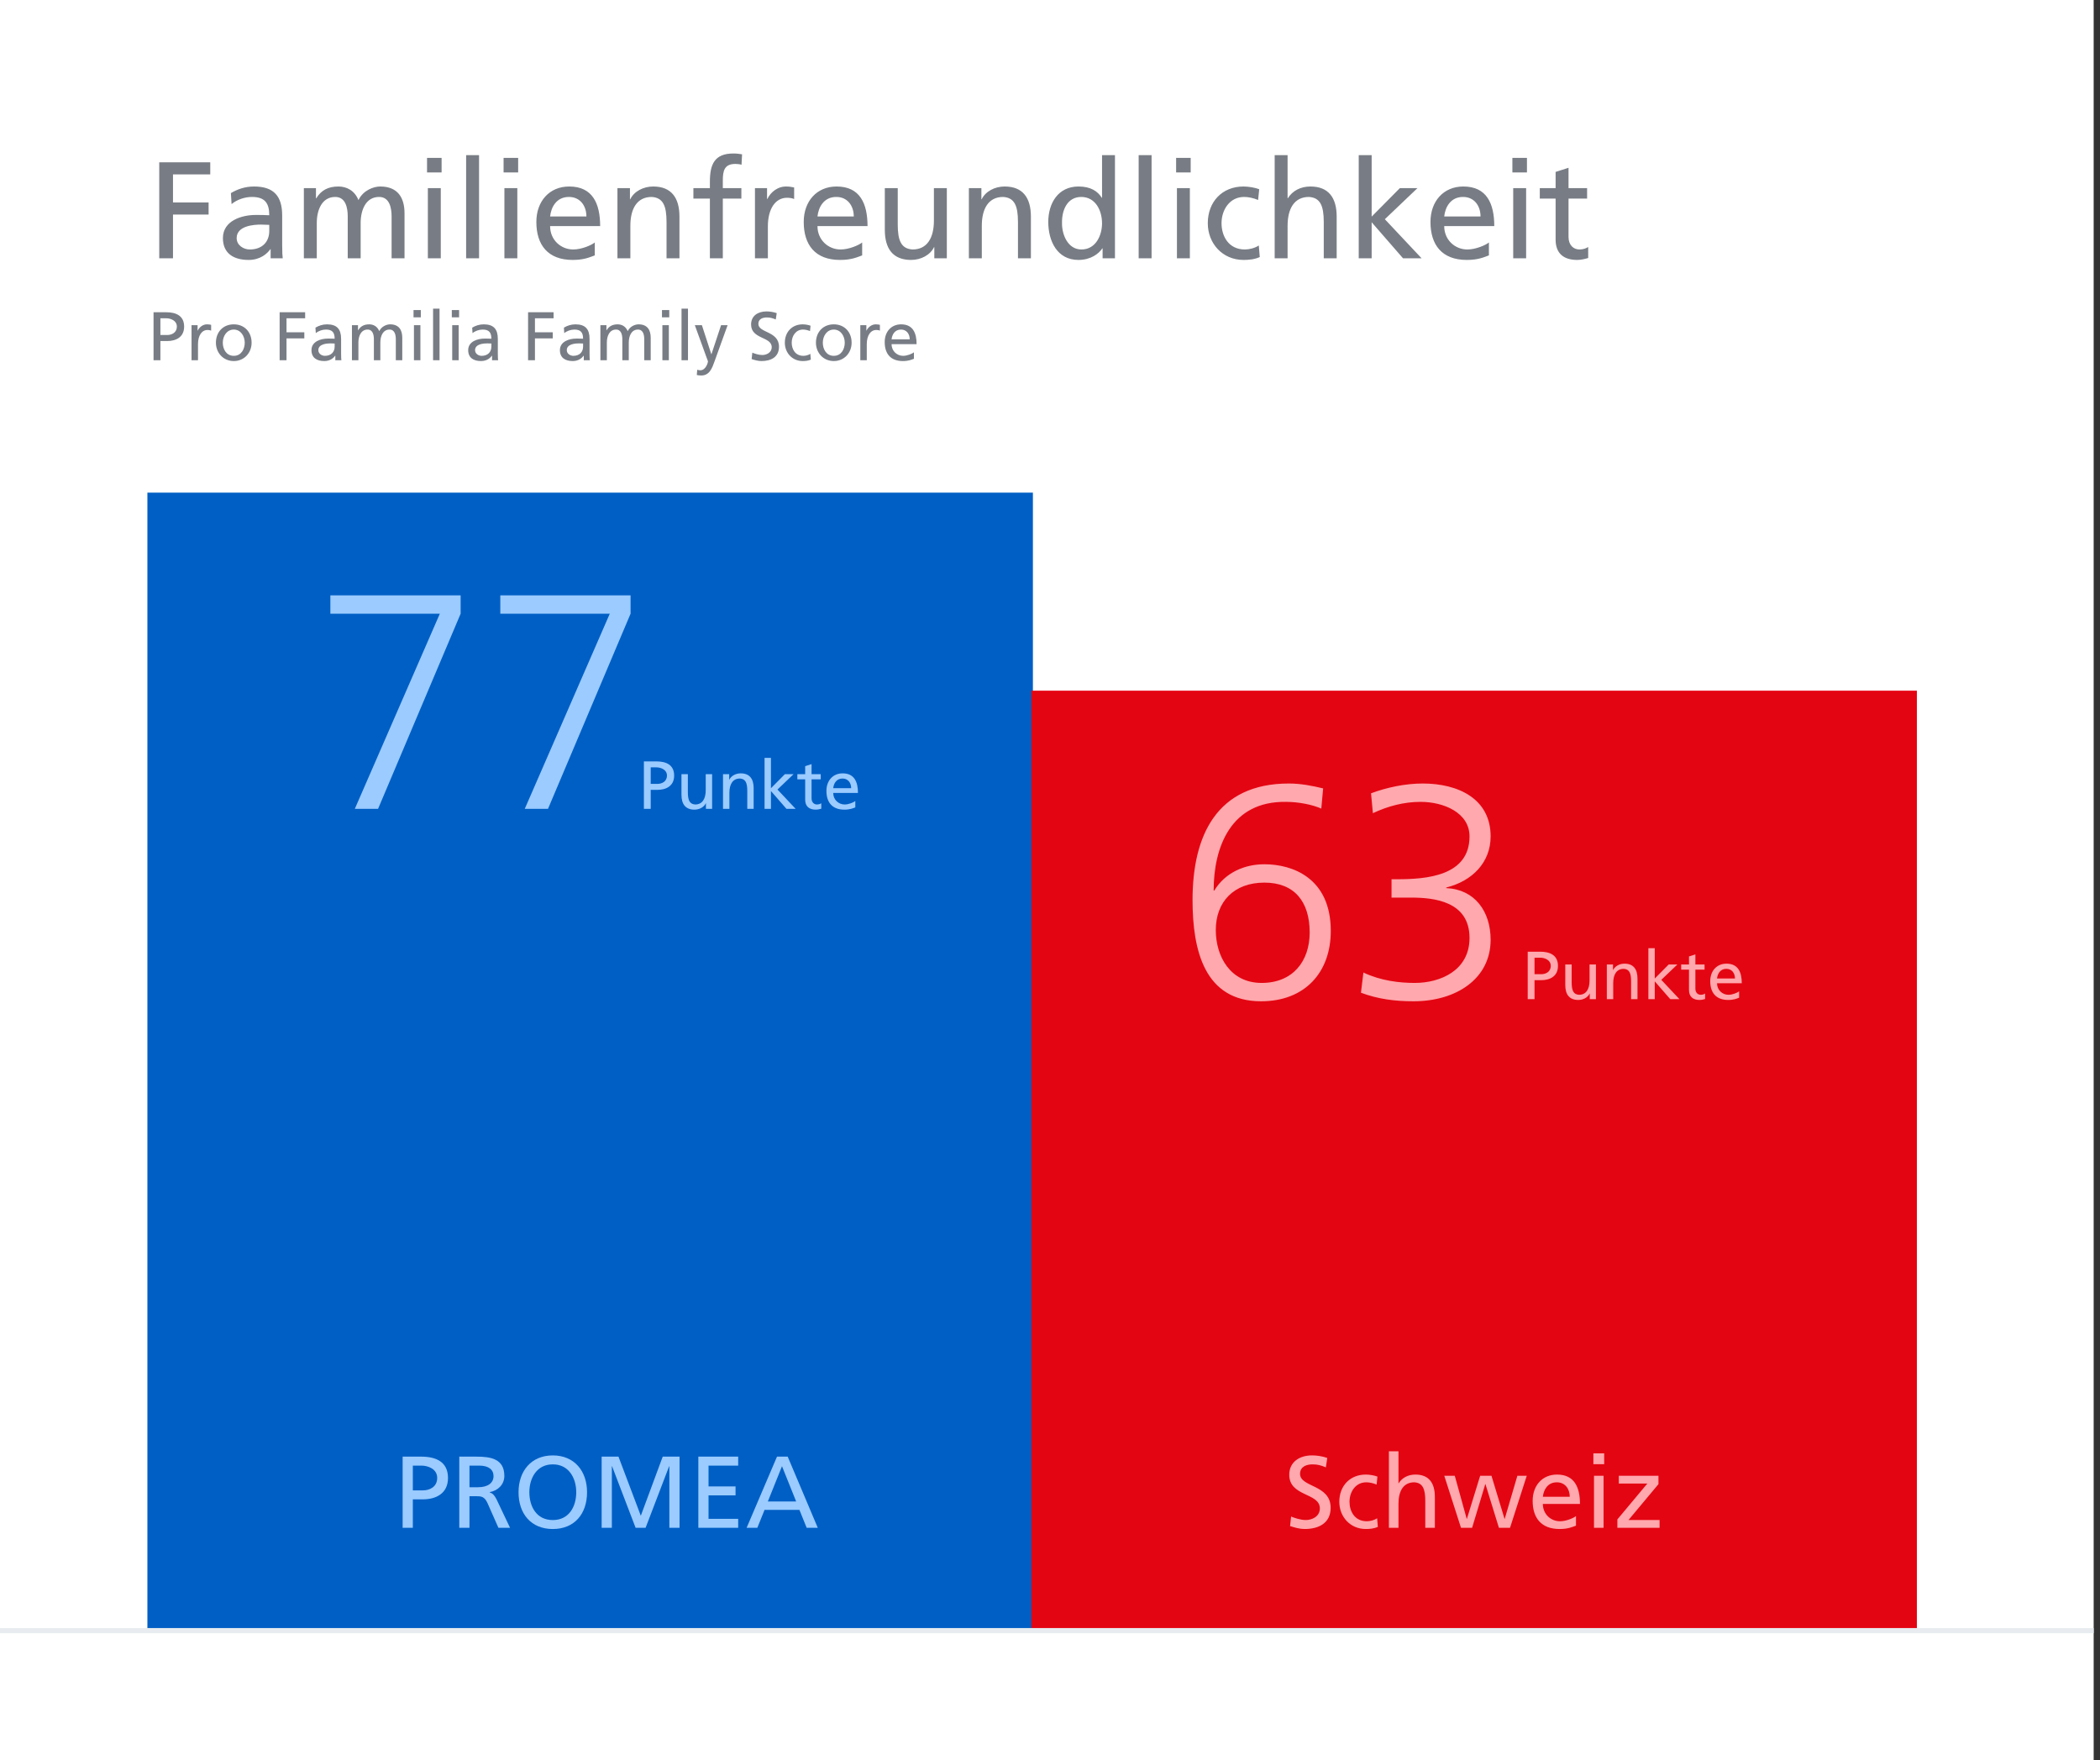
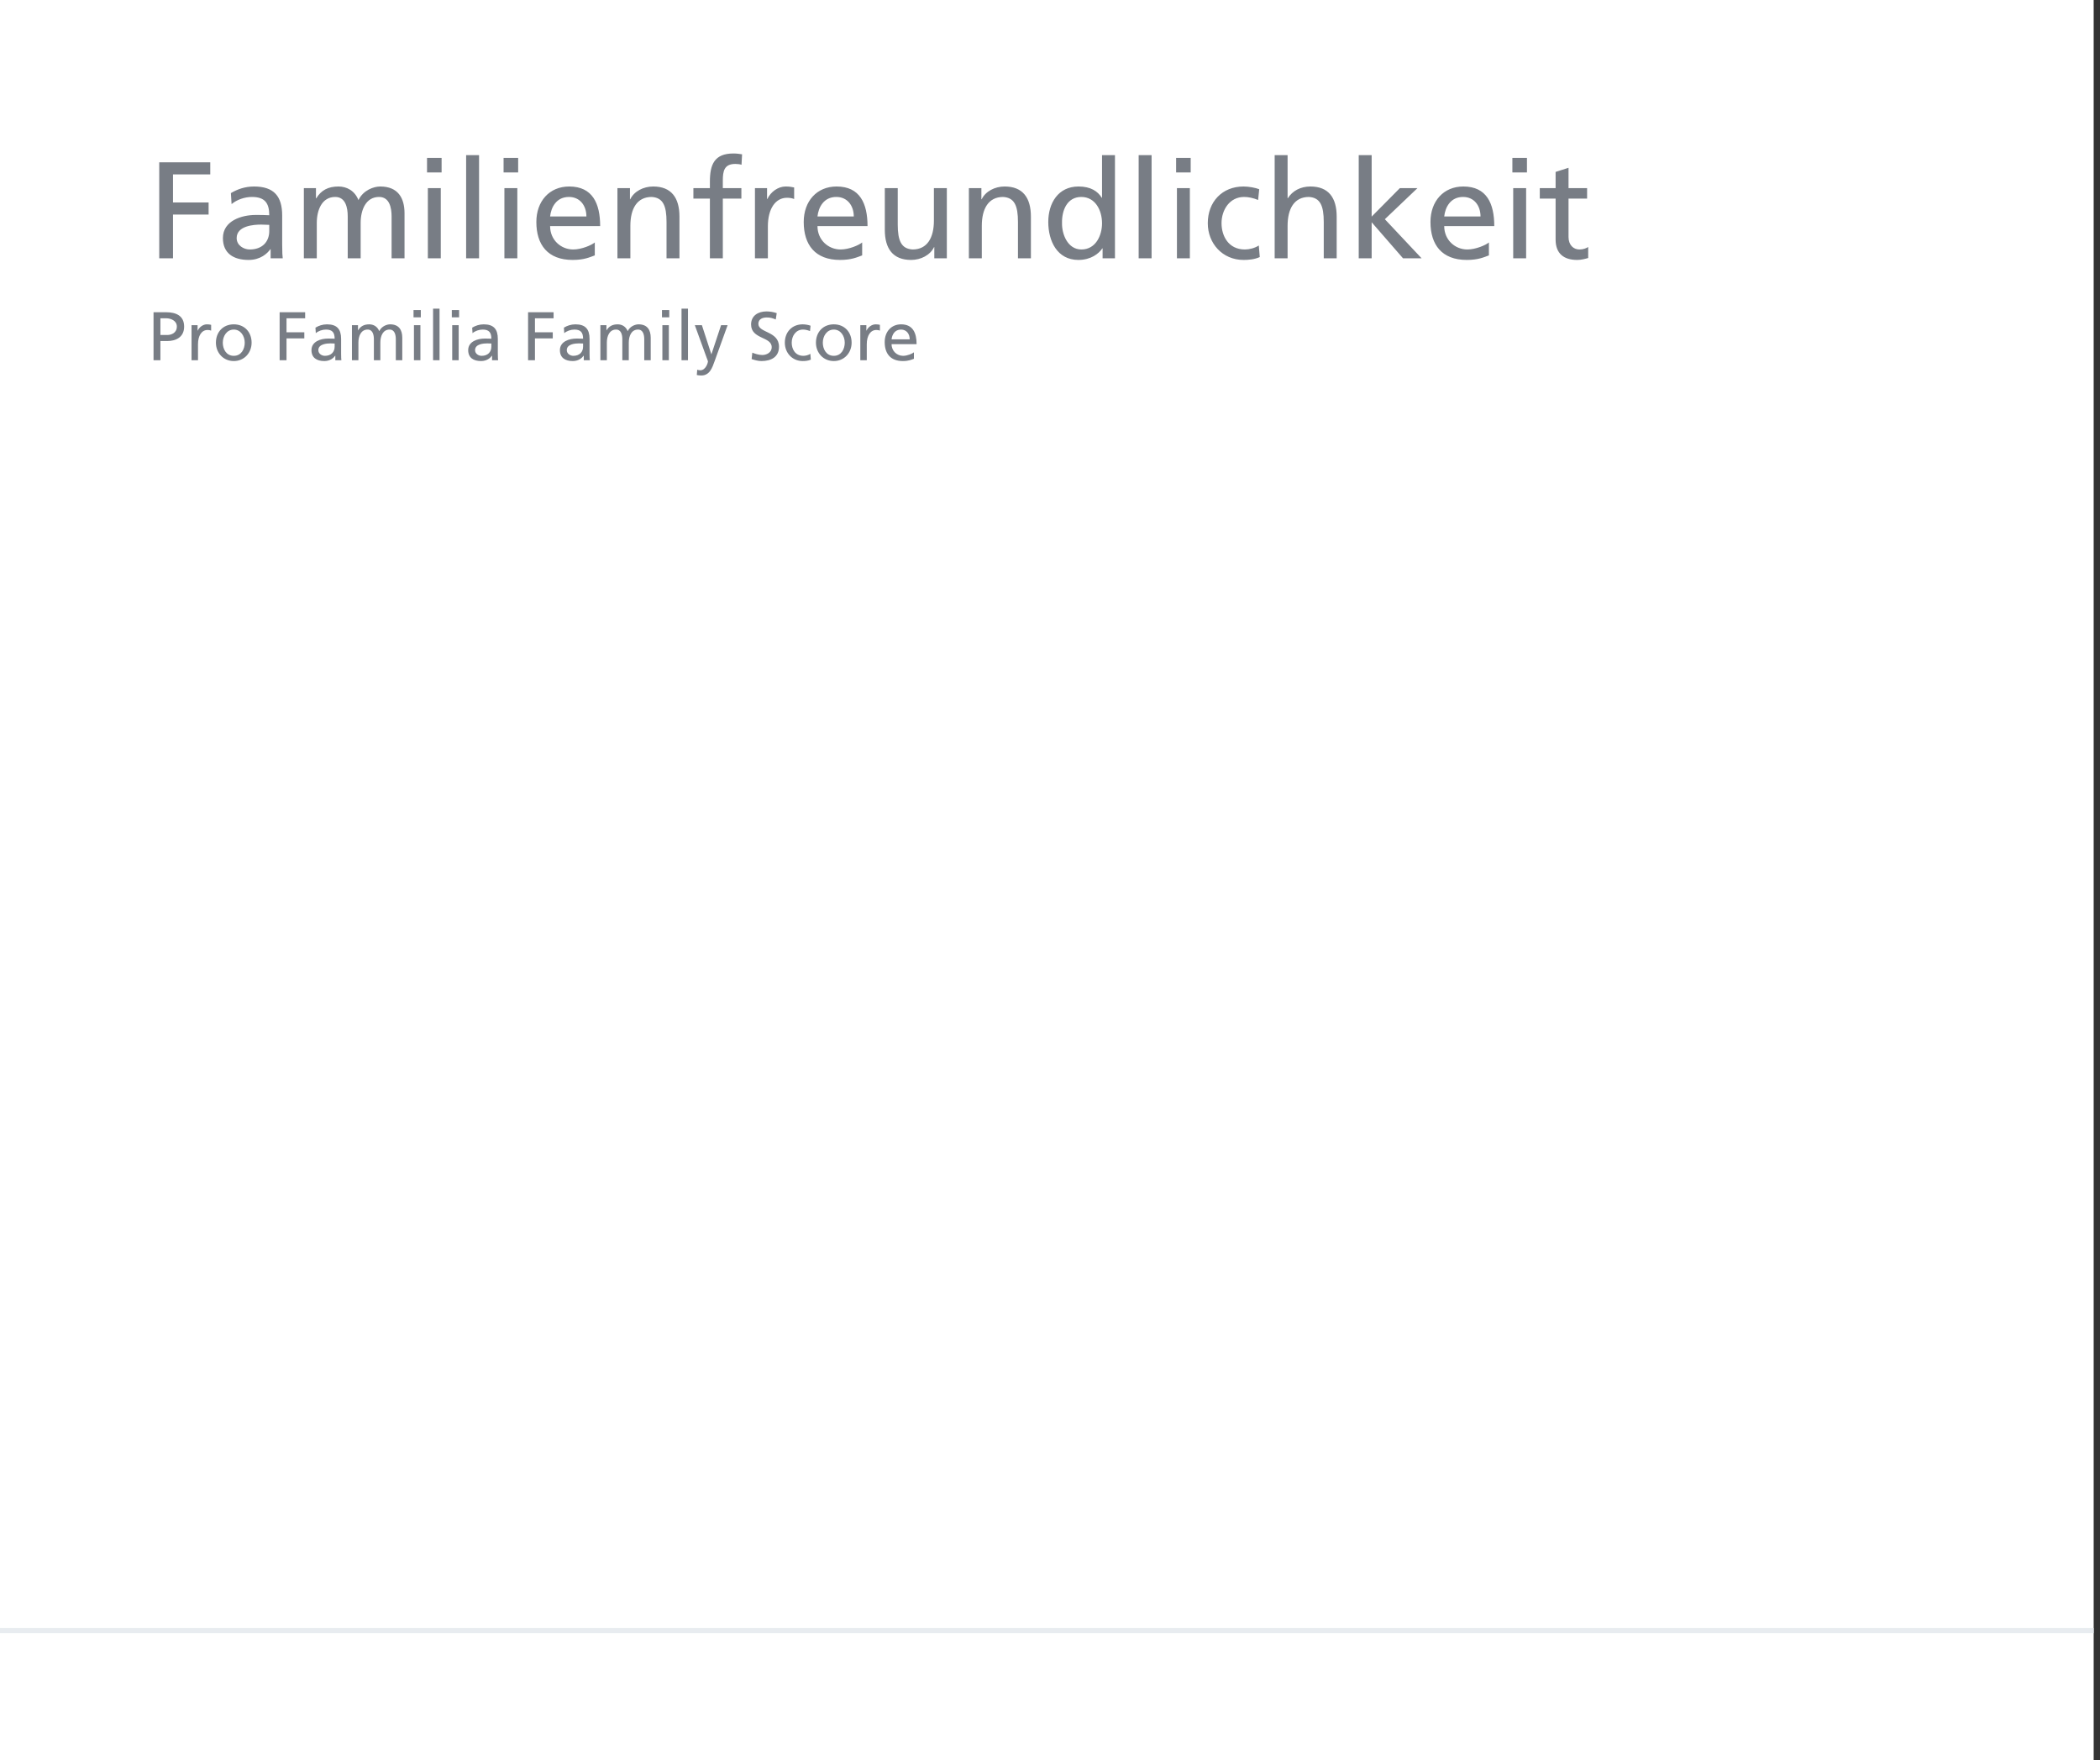
<svg xmlns="http://www.w3.org/2000/svg" width="309" height="259" viewBox="0 0 309 259" fill="none">
  <rect x="0" y="0" width="309" height="259" fill="#333333" stroke="none" />
  <g clip-path="url(#clip0_2272_25065)">
    <rect width="308.068" height="259" fill="white" />
    <g clip-path="url(#clip1_2272_25065)">
      <path d="M151.985 72.478H21.688V240.327H151.985V72.478Z" fill="#005FC5" />
-       <path d="M52.21 119L64.72 90.29H48.61V87.59H67.78V90.29L55.63 119H52.21ZM77.215 119L89.725 90.29H73.615V87.59H92.785V90.29L80.635 119H77.215Z" fill="#9BCBFF" />
      <path d="M95.746 112.9V115.33H96.736C97.356 115.33 98.136 115.02 98.136 114.1C98.136 113.22 97.216 112.9 96.596 112.9H95.746ZM94.746 119V112.02H96.576C98.006 112.02 99.196 112.52 99.196 114.11C99.196 115.66 97.986 116.21 96.726 116.21H95.746V119H94.746ZM104.783 113.9V119H103.873V118.19H103.853C103.573 118.77 102.893 119.12 102.183 119.12C100.863 119.12 100.273 118.3 100.273 116.93V113.9H101.213V116.54C101.213 117.73 101.473 118.31 102.293 118.36C103.363 118.36 103.843 117.5 103.843 116.26V113.9H104.783ZM106.386 119V113.9H107.296V114.71H107.316C107.596 114.13 108.276 113.78 108.986 113.78C110.306 113.78 110.896 114.6 110.896 115.97V119H109.956V116.36C109.956 115.17 109.696 114.59 108.876 114.54C107.806 114.54 107.326 115.4 107.326 116.64V119H106.386ZM112.499 119V111.5H113.439V115.97L115.489 113.9H116.769L114.399 116.16L117.069 119H115.719L113.439 116.38V119H112.499ZM120.766 113.9V114.66H119.416V117.45C119.416 118.04 119.776 118.36 120.206 118.36C120.496 118.36 120.706 118.27 120.846 118.18V118.98C120.636 119.04 120.346 119.12 120.046 119.12C119.076 119.12 118.476 118.66 118.476 117.64V114.66H117.326V113.9H118.476V112.72L119.416 112.42V113.9H120.766ZM125.853 117.85V118.79C125.493 118.92 125.083 119.12 124.243 119.12C122.433 119.12 121.603 118.02 121.603 116.36C121.603 114.85 122.553 113.78 123.993 113.78C125.693 113.78 126.243 115.02 126.243 116.66H122.603C122.603 117.67 123.393 118.36 124.283 118.36C124.903 118.36 125.623 118.04 125.853 117.85ZM122.603 115.96H125.243C125.243 115.18 124.783 114.54 123.973 114.54C123.053 114.54 122.673 115.3 122.603 115.96Z" fill="#9BCBFF" />
-       <path d="M60.745 215.629V219.274H62.23C63.16 219.274 64.33 218.809 64.33 217.429C64.33 216.109 62.95 215.629 62.02 215.629H60.745ZM59.245 224.779V214.309H61.99C64.135 214.309 65.92 215.059 65.92 217.444C65.92 219.769 64.105 220.594 62.215 220.594H60.745V224.779H59.245ZM67.58 224.779V214.309H70.145C72.215 214.309 74.21 214.639 74.21 217.144C74.21 218.419 73.265 219.319 72.05 219.529V219.559C72.515 219.739 72.74 219.964 73.07 220.609L75.05 224.779H73.34L71.735 221.149C71.27 220.129 70.775 220.129 69.98 220.129H69.08V224.779H67.58ZM69.08 215.629V218.809H70.355C71.78 218.809 72.62 218.179 72.62 217.174C72.62 216.229 71.9 215.629 70.52 215.629H69.08ZM77.89 219.544C77.89 221.629 78.925 223.639 81.34 223.639C83.755 223.639 84.79 221.629 84.79 219.544C84.79 217.414 83.65 215.434 81.34 215.449C79.03 215.434 77.89 217.414 77.89 219.544ZM76.3 219.544C76.3 216.439 78.16 214.129 81.34 214.129C84.52 214.129 86.38 216.439 86.38 219.544C86.38 222.724 84.535 224.959 81.34 224.959C78.145 224.959 76.3 222.724 76.3 219.544ZM88.53 224.779V214.309H91.005L94.29 223.009L97.515 214.309H99.99V224.779H98.49V215.719H98.46L94.995 224.779H93.525L90.06 215.719H90.03V224.779H88.53ZM102.755 224.779V214.309H108.62V215.629H104.255V218.689H108.23V220.009H104.255V223.459H108.62V224.779H102.755ZM109.86 224.779L114.33 214.309H115.905L120.33 224.779H118.695L117.63 222.139H112.5L111.435 224.779H109.86ZM117.15 220.909L115.065 215.719L112.98 220.909H117.15Z" fill="#9BCBFF" />
      <path d="M282.056 101.613H151.758V240.31H282.056V101.613Z" fill="#E40512" />
      <path d="M185.555 147.315C177.23 147.315 175.475 139.8 175.475 132.42C175.475 122.925 179.03 115.275 189.65 115.275C191.36 115.275 193.025 115.59 194.69 115.995L194.42 118.965C193.115 118.38 191.045 117.975 189.245 117.975C181.1 117.84 178.58 124.635 178.58 131.025H178.67C180.29 128.37 183.125 127.155 186.05 127.155C190.19 127.155 195.815 129.18 195.815 136.965C195.815 143.085 191.99 147.315 185.555 147.315ZM186.05 129.855C181.55 129.855 178.895 132.69 178.895 136.83C178.895 140.7 181.01 144.615 185.645 144.615C190.235 144.615 192.71 141.42 192.71 137.19C192.71 132.6 190.415 129.855 186.05 129.855ZM204.755 132.06V129.36H205.565C209.84 129.36 216.23 128.91 216.23 123.06C216.23 119.55 212.405 117.975 209.03 117.975C206.555 117.975 204.215 118.605 202.01 119.64L201.74 116.715C204.035 115.86 206.735 115.275 209.345 115.275C214.52 115.275 219.335 117.48 219.335 123.06C219.335 126.885 216.635 129.63 212.81 130.575V130.665C216.995 130.845 219.335 134.085 219.335 138.27C219.335 143.985 214.295 147.315 207.995 147.315C205.295 147.315 202.775 147 200.255 146.055L200.615 143.085C203.18 144.3 205.925 144.615 208.175 144.615C211.955 144.615 216.23 142.77 216.23 138C216.23 132.6 211.01 132.06 207.635 132.06H204.755Z" fill="#FFA8AD" />
      <path d="M225.793 140.9V143.33H226.783C227.403 143.33 228.183 143.02 228.183 142.1C228.183 141.22 227.263 140.9 226.643 140.9H225.793ZM224.793 147V140.02H226.623C228.053 140.02 229.243 140.52 229.243 142.11C229.243 143.66 228.033 144.21 226.773 144.21H225.793V147H224.793ZM234.83 141.9V147H233.92V146.19H233.9C233.62 146.77 232.94 147.12 232.23 147.12C230.91 147.12 230.32 146.3 230.32 144.93V141.9H231.26V144.54C231.26 145.73 231.52 146.31 232.34 146.36C233.41 146.36 233.89 145.5 233.89 144.26V141.9H234.83ZM236.433 147V141.9H237.343V142.71H237.363C237.643 142.13 238.323 141.78 239.033 141.78C240.353 141.78 240.943 142.6 240.943 143.97V147H240.003V144.36C240.003 143.17 239.743 142.59 238.923 142.54C237.853 142.54 237.373 143.4 237.373 144.64V147H236.433ZM242.546 147V139.5H243.486V143.97L245.536 141.9H246.816L244.446 144.16L247.116 147H245.766L243.486 144.38V147H242.546ZM250.813 141.9V142.66H249.463V145.45C249.463 146.04 249.823 146.36 250.253 146.36C250.543 146.36 250.753 146.27 250.893 146.18V146.98C250.683 147.04 250.393 147.12 250.093 147.12C249.123 147.12 248.523 146.66 248.523 145.64V142.66H247.373V141.9H248.523V140.72L249.463 140.42V141.9H250.813ZM255.899 145.85V146.79C255.539 146.92 255.129 147.12 254.289 147.12C252.479 147.12 251.649 146.02 251.649 144.36C251.649 142.85 252.599 141.78 254.039 141.78C255.739 141.78 256.289 143.02 256.289 144.66H252.649C252.649 145.67 253.439 146.36 254.329 146.36C254.949 146.36 255.669 146.04 255.899 145.85ZM252.649 143.96H255.289C255.289 143.18 254.829 142.54 254.019 142.54C253.099 142.54 252.719 143.3 252.649 143.96Z" fill="#FFA8AD" />
      <path d="M195.3 214.502L195.09 215.882C194.325 215.582 193.905 215.447 193.125 215.447C192.285 215.447 191.295 215.747 191.295 216.842C191.295 218.852 195.795 218.387 195.795 221.837C195.795 224.072 194.07 224.957 191.97 224.957C191.235 224.957 190.515 224.747 189.825 224.522L189.975 223.127C190.485 223.337 191.385 223.637 192.15 223.637C193.005 223.637 194.205 223.157 194.205 221.927C194.205 219.587 189.705 220.232 189.705 216.977C189.705 215.117 191.175 214.127 193.065 214.127C193.755 214.127 194.58 214.247 195.3 214.502ZM202.68 217.247L202.56 218.417C202.02 218.192 201.48 218.087 201.03 218.087C199.455 218.087 198.57 219.497 198.57 220.952C198.57 222.317 199.305 223.817 201.12 223.817C201.6 223.817 202.2 223.667 202.635 223.382L202.74 224.642C202.155 224.912 201.48 224.957 200.97 224.957C198.66 224.957 197.07 223.142 197.07 220.952C197.07 218.627 198.63 216.947 200.97 216.947C201.54 216.947 202.275 217.082 202.68 217.247ZM204.365 224.777V213.527H205.775V218.222H205.805C206.315 217.412 207.2 216.947 208.265 216.947C210.245 216.947 211.13 218.177 211.13 220.232V224.777H209.72V220.817C209.72 219.032 209.33 218.162 208.1 218.087C206.495 218.087 205.775 219.377 205.775 221.237V224.777H204.365ZM224.65 217.127L222.19 224.777H220.555L218.575 218.357H218.545L216.61 224.777H214.975L212.515 217.127H214.06L215.815 223.457H215.845L217.795 217.127H219.46L221.38 223.457H221.41L223.27 217.127H224.65ZM231.895 223.052V224.462C231.355 224.657 230.74 224.957 229.48 224.957C226.765 224.957 225.52 223.307 225.52 220.817C225.52 218.552 226.945 216.947 229.105 216.947C231.655 216.947 232.48 218.807 232.48 221.267H227.02C227.02 222.782 228.205 223.817 229.54 223.817C230.47 223.817 231.55 223.337 231.895 223.052ZM227.02 220.217H230.98C230.98 219.047 230.29 218.087 229.075 218.087C227.695 218.087 227.125 219.227 227.02 220.217ZM234.545 224.777V217.127H235.955V224.777H234.545ZM236.045 213.827V215.417H234.455V213.827H236.045ZM237.985 224.777V223.547L242.395 218.267H238.195V217.127H244.03V218.357L239.62 223.637H244.195V224.777H237.985Z" fill="#FFA8AD" />
    </g>
    <path d="M23.431 38V23.876H30.938V25.657H25.455V29.785H30.695V31.566H25.455V38H23.431ZM34.075 30.028L33.974 28.409C34.925 27.842 36.058 27.438 37.373 27.438C40.327 27.438 41.521 28.895 41.521 31.707V35.977C41.521 37.15 41.561 37.697 41.602 38H39.821V36.664H39.781C39.336 37.292 38.324 38.243 36.584 38.243C34.358 38.243 32.8 37.272 32.8 35.026C32.8 32.435 35.633 31.626 37.596 31.626C38.344 31.626 38.87 31.626 39.619 31.667C39.619 29.886 38.971 28.976 37.069 28.976C35.997 28.976 34.844 29.38 34.075 30.028ZM39.619 33.994V33.083C39.214 33.083 38.809 33.043 38.405 33.043C37.373 33.043 34.823 33.205 34.823 35.026C34.823 36.118 35.876 36.705 36.746 36.705C38.627 36.705 39.619 35.531 39.619 33.994ZM44.711 38V27.68H46.492V29.178H46.532C47.261 27.984 48.293 27.438 49.81 27.438C51.004 27.438 52.198 28.045 52.744 29.441C53.452 27.964 55.011 27.438 55.941 27.438C58.572 27.438 59.523 29.137 59.523 31.383V38H57.621V31.849C57.621 30.574 57.317 28.976 55.779 28.976C53.837 28.976 53.068 30.878 53.068 32.8V38H51.166V31.849C51.166 30.574 50.862 28.976 49.325 28.976C47.382 28.976 46.613 30.878 46.613 32.8V38H44.711ZM62.956 38V27.68H64.858V38H62.956ZM64.979 23.229V25.374H62.834V23.229H64.979ZM68.588 38V22.824H70.49V38H68.588ZM74.219 38V27.68H76.121V38H74.219ZM76.243 23.229V25.374H74.098V23.229H76.243ZM87.52 35.673V37.575C86.791 37.838 85.962 38.243 84.262 38.243C80.6 38.243 78.92 36.017 78.92 32.658C78.92 29.603 80.842 27.438 83.756 27.438C87.196 27.438 88.309 29.947 88.309 33.265H80.944C80.944 35.309 82.542 36.705 84.343 36.705C85.597 36.705 87.054 36.057 87.52 35.673ZM80.944 31.849H86.285C86.285 30.27 85.355 28.976 83.716 28.976C81.854 28.976 81.085 30.513 80.944 31.849ZM90.852 38V27.68H92.693V29.32H92.733C93.3 28.146 94.676 27.438 96.112 27.438C98.783 27.438 99.977 29.097 99.977 31.869V38H98.075V32.658C98.075 30.25 97.549 29.077 95.89 28.976C93.725 28.976 92.754 30.716 92.754 33.225V38H90.852ZM104.456 38V29.218H102.028V27.68H104.456V26.73C104.456 24.22 105.103 22.581 107.916 22.581C108.401 22.581 108.806 22.642 109.191 22.703L109.11 24.241C108.887 24.16 108.523 24.119 108.199 24.119C106.56 24.119 106.358 25.171 106.358 26.568V27.68H109.089V29.218H106.358V38H104.456ZM111.086 38V27.68H112.867V29.279H112.907C113.413 28.207 114.506 27.438 115.598 27.438C116.165 27.438 116.448 27.498 116.853 27.579V29.279C116.509 29.137 116.124 29.097 115.801 29.097C114.101 29.097 112.988 30.716 112.988 33.306V38H111.086ZM126.862 35.673V37.575C126.134 37.838 125.304 38.243 123.604 38.243C119.942 38.243 118.262 36.017 118.262 32.658C118.262 29.603 120.185 27.438 123.099 27.438C126.538 27.438 127.651 29.947 127.651 33.265H120.286C120.286 35.309 121.884 36.705 123.685 36.705C124.94 36.705 126.397 36.057 126.862 35.673ZM120.286 31.849H125.628C125.628 30.27 124.697 28.976 123.058 28.976C121.196 28.976 120.428 30.513 120.286 31.849ZM139.32 27.68V38H137.478V36.361H137.438C136.871 37.535 135.495 38.243 134.059 38.243C131.388 38.243 130.194 36.584 130.194 33.812V27.68H132.096V33.022C132.096 35.43 132.622 36.604 134.281 36.705C136.446 36.705 137.418 34.965 137.418 32.456V27.68H139.32ZM142.564 38V27.68H144.405V29.32H144.446C145.012 28.146 146.388 27.438 147.825 27.438C150.496 27.438 151.69 29.097 151.69 31.869V38H149.787V32.658C149.787 30.25 149.261 29.077 147.602 28.976C145.437 28.976 144.466 30.716 144.466 33.225V38H142.564ZM162.238 38V36.543H162.198C161.692 37.312 160.518 38.243 158.677 38.243C155.561 38.243 154.246 35.471 154.246 32.658C154.246 29.886 155.703 27.438 158.697 27.438C160.498 27.438 161.53 28.146 162.117 29.097H162.157V22.824H164.059V38H162.238ZM156.269 32.8C156.229 34.419 157.079 36.705 159.122 36.705C161.267 36.705 162.157 34.58 162.157 32.861C162.157 30.938 161.166 28.976 159.102 28.976C157.038 28.976 156.229 30.918 156.269 32.8ZM167.546 38V22.824H169.448V38H167.546ZM173.178 38V27.68H175.08V38H173.178ZM175.201 23.229V25.374H173.057V23.229H175.201ZM185.285 27.842L185.123 29.421C184.394 29.117 183.666 28.976 183.059 28.976C180.934 28.976 179.74 30.878 179.74 32.84C179.74 34.682 180.732 36.705 183.18 36.705C183.828 36.705 184.637 36.503 185.224 36.118L185.366 37.818C184.576 38.182 183.666 38.243 182.978 38.243C179.862 38.243 177.717 35.794 177.717 32.84C177.717 29.704 179.821 27.438 182.978 27.438C183.747 27.438 184.738 27.62 185.285 27.842ZM187.558 38V22.824H189.46V29.158H189.5C190.188 28.065 191.382 27.438 192.819 27.438C195.49 27.438 196.683 29.097 196.683 31.869V38H194.781V32.658C194.781 30.25 194.255 29.077 192.596 28.976C190.431 28.976 189.46 30.716 189.46 33.225V38H187.558ZM199.927 38V22.824H201.83V31.869L205.978 27.68H208.568L203.772 32.253L209.175 38H206.443L201.83 32.699V38H199.927ZM219.083 35.673V37.575C218.354 37.838 217.525 38.243 215.825 38.243C212.162 38.243 210.483 36.017 210.483 32.658C210.483 29.603 212.405 27.438 215.319 27.438C218.759 27.438 219.872 29.947 219.872 33.265H212.506C212.506 35.309 214.105 36.705 215.906 36.705C217.16 36.705 218.617 36.057 219.083 35.673ZM212.506 31.849H217.848C217.848 30.27 216.918 28.976 215.279 28.976C213.417 28.976 212.648 30.513 212.506 31.849ZM222.657 38V27.68H224.559V38H222.657ZM224.681 23.229V25.374H222.536V23.229H224.681ZM233.53 27.68V29.218H230.798V34.864C230.798 36.057 231.526 36.705 232.397 36.705C232.983 36.705 233.408 36.523 233.692 36.341V37.959C233.267 38.081 232.68 38.243 232.073 38.243C230.11 38.243 228.896 37.312 228.896 35.248V29.218H226.569V27.68H228.896V25.293L230.798 24.686V27.68H233.53ZM23.603 46.828V49.287H24.605C25.232 49.287 26.021 48.973 26.021 48.043C26.021 47.152 25.091 46.828 24.463 46.828H23.603ZM22.592 53V45.938H24.443C25.89 45.938 27.094 46.444 27.094 48.053C27.094 49.621 25.87 50.177 24.595 50.177H23.603V53H22.592ZM28.183 53V47.84H29.073V48.639H29.094C29.347 48.103 29.893 47.719 30.439 47.719C30.723 47.719 30.864 47.749 31.067 47.79V48.639C30.895 48.569 30.702 48.548 30.54 48.548C29.691 48.548 29.134 49.358 29.134 50.653V53H28.183ZM31.771 50.42C31.771 48.852 32.824 47.719 34.402 47.719C35.97 47.719 37.022 48.852 37.022 50.42C37.022 51.897 35.95 53.121 34.402 53.121C32.844 53.121 31.771 51.897 31.771 50.42ZM32.783 50.42C32.783 51.341 33.279 52.352 34.402 52.352C35.515 52.352 36.011 51.341 36.011 50.42C36.011 49.439 35.414 48.488 34.402 48.488C33.38 48.488 32.783 49.439 32.783 50.42ZM41.146 53V45.938H44.9V46.828H42.158V48.892H44.779V49.783H42.158V53H41.146ZM46.468 49.014L46.417 48.205C46.893 47.921 47.46 47.719 48.117 47.719C49.594 47.719 50.191 48.447 50.191 49.854V51.988C50.191 52.575 50.211 52.848 50.232 53H49.341V52.332H49.321C49.099 52.646 48.593 53.121 47.723 53.121C46.61 53.121 45.831 52.636 45.831 51.513C45.831 50.218 47.247 49.813 48.228 49.813C48.603 49.813 48.866 49.813 49.24 49.833C49.24 48.943 48.916 48.488 47.965 48.488C47.429 48.488 46.852 48.69 46.468 49.014ZM49.24 50.997V50.541C49.038 50.541 48.836 50.521 48.633 50.521C48.117 50.521 46.842 50.602 46.842 51.513C46.842 52.059 47.368 52.352 47.804 52.352C48.745 52.352 49.24 51.766 49.24 50.997ZM51.786 53V47.84H52.677V48.589H52.697C53.061 47.992 53.577 47.719 54.336 47.719C54.933 47.719 55.53 48.022 55.803 48.72C56.157 47.982 56.936 47.719 57.401 47.719C58.717 47.719 59.192 48.569 59.192 49.692V53H58.241V49.924C58.241 49.287 58.089 48.488 57.32 48.488C56.349 48.488 55.965 49.439 55.965 50.4V53H55.014V49.924C55.014 49.287 54.862 48.488 54.093 48.488C53.122 48.488 52.737 49.439 52.737 50.4V53H51.786ZM60.909 53V47.84H61.86V53H60.909ZM61.92 45.614V46.687H60.848V45.614H61.92ZM63.724 53V45.412H64.675V53H63.724ZM66.54 53V47.84H67.491V53H66.54ZM67.552 45.614V46.687H66.48V45.614H67.552ZM69.528 49.014L69.478 48.205C69.953 47.921 70.52 47.719 71.177 47.719C72.654 47.719 73.251 48.447 73.251 49.854V51.988C73.251 52.575 73.272 52.848 73.292 53H72.401V52.332H72.381C72.159 52.646 71.653 53.121 70.783 53.121C69.67 53.121 68.891 52.636 68.891 51.513C68.891 50.218 70.307 49.813 71.288 49.813C71.663 49.813 71.926 49.813 72.3 49.833C72.3 48.943 71.977 48.488 71.025 48.488C70.489 48.488 69.913 48.69 69.528 49.014ZM72.3 50.997V50.541C72.098 50.541 71.896 50.521 71.693 50.521C71.177 50.521 69.903 50.602 69.903 51.513C69.903 52.059 70.429 52.352 70.864 52.352C71.805 52.352 72.3 51.766 72.3 50.997ZM77.703 53V45.938H81.456V46.828H78.714V48.892H81.335V49.783H78.714V53H77.703ZM83.024 49.014L82.974 48.205C83.449 47.921 84.016 47.719 84.673 47.719C86.15 47.719 86.748 48.447 86.748 49.854V51.988C86.748 52.575 86.768 52.848 86.788 53H85.898V52.332H85.877C85.655 52.646 85.149 53.121 84.279 53.121C83.166 53.121 82.387 52.636 82.387 51.513C82.387 50.218 83.803 49.813 84.785 49.813C85.159 49.813 85.422 49.813 85.796 49.833C85.796 48.943 85.473 48.488 84.522 48.488C83.986 48.488 83.409 48.69 83.024 49.014ZM85.796 50.997V50.541C85.594 50.541 85.392 50.521 85.189 50.521C84.673 50.521 83.399 50.602 83.399 51.513C83.399 52.059 83.925 52.352 84.36 52.352C85.301 52.352 85.796 51.766 85.796 50.997ZM88.343 53V47.84H89.233V48.589H89.253C89.617 47.992 90.133 47.719 90.892 47.719C91.489 47.719 92.086 48.022 92.359 48.72C92.713 47.982 93.492 47.719 93.958 47.719C95.273 47.719 95.748 48.569 95.748 49.692V53H94.797V49.924C94.797 49.287 94.646 48.488 93.877 48.488C92.905 48.488 92.521 49.439 92.521 50.4V53H91.57V49.924C91.57 49.287 91.418 48.488 90.649 48.488C89.678 48.488 89.294 49.439 89.294 50.4V53H88.343ZM97.465 53V47.84H98.416V53H97.465ZM98.477 45.614V46.687H97.404V45.614H98.477ZM100.281 53V45.412H101.232V53H100.281ZM102.53 55.175L102.591 54.396C102.712 54.437 102.874 54.477 103.036 54.477C103.886 54.477 104.169 53.303 104.169 53.202C104.169 53.091 104.048 52.828 103.987 52.656L102.237 47.84H103.279L104.665 52.11H104.685L106.101 47.84H107.063L105.16 53.111C104.806 54.103 104.432 55.246 103.178 55.246C102.874 55.246 102.702 55.206 102.53 55.175ZM114.289 46.07L114.148 47.001C113.632 46.798 113.349 46.707 112.822 46.707C112.256 46.707 111.588 46.91 111.588 47.648C111.588 49.004 114.623 48.69 114.623 51.017C114.623 52.525 113.46 53.121 112.043 53.121C111.548 53.121 111.062 52.98 110.597 52.828L110.698 51.887C111.042 52.029 111.649 52.231 112.165 52.231C112.742 52.231 113.551 51.907 113.551 51.078C113.551 49.499 110.516 49.934 110.516 47.739C110.516 46.484 111.507 45.817 112.782 45.817C113.247 45.817 113.804 45.898 114.289 46.07ZM119.267 47.921L119.186 48.71C118.822 48.559 118.458 48.488 118.154 48.488C117.092 48.488 116.495 49.439 116.495 50.42C116.495 51.341 116.991 52.352 118.215 52.352C118.539 52.352 118.943 52.251 119.237 52.059L119.308 52.909C118.913 53.091 118.458 53.121 118.114 53.121C116.556 53.121 115.483 51.897 115.483 50.42C115.483 48.852 116.535 47.719 118.114 47.719C118.498 47.719 118.994 47.81 119.267 47.921ZM120.06 50.42C120.06 48.852 121.112 47.719 122.69 47.719C124.258 47.719 125.31 48.852 125.31 50.42C125.31 51.897 124.238 53.121 122.69 53.121C121.132 53.121 120.06 51.897 120.06 50.42ZM121.071 50.42C121.071 51.341 121.567 52.352 122.69 52.352C123.803 52.352 124.299 51.341 124.299 50.42C124.299 49.439 123.702 48.488 122.69 48.488C121.668 48.488 121.071 49.439 121.071 50.42ZM126.589 53V47.84H127.479V48.639H127.499C127.752 48.103 128.298 47.719 128.845 47.719C129.128 47.719 129.27 47.749 129.472 47.79V48.639C129.3 48.569 129.108 48.548 128.946 48.548C128.096 48.548 127.54 49.358 127.54 50.653V53H126.589ZM134.477 51.837V52.788C134.112 52.919 133.698 53.121 132.848 53.121C131.017 53.121 130.177 52.008 130.177 50.329C130.177 48.801 131.138 47.719 132.595 47.719C134.315 47.719 134.871 48.973 134.871 50.633H131.189C131.189 51.654 131.988 52.352 132.888 52.352C133.515 52.352 134.244 52.029 134.477 51.837ZM131.189 49.924H133.859C133.859 49.135 133.394 48.488 132.575 48.488C131.644 48.488 131.259 49.257 131.189 49.924Z" fill="#787D85" />
    <line x1="-3.31677e-08" y1="239.904" x2="308.068" y2="239.904" stroke="#E8ECF0" stroke-width="0.759" />
  </g>
  <defs>
    <clipPath id="clip0_2272_25065">
      <rect width="308.068" height="259" fill="white" />
    </clipPath>
    <clipPath id="clip1_2272_25065">
-       <rect width="308" height="168" fill="white" transform="translate(0 72)" />
-     </clipPath>
+       </clipPath>
  </defs>
</svg>